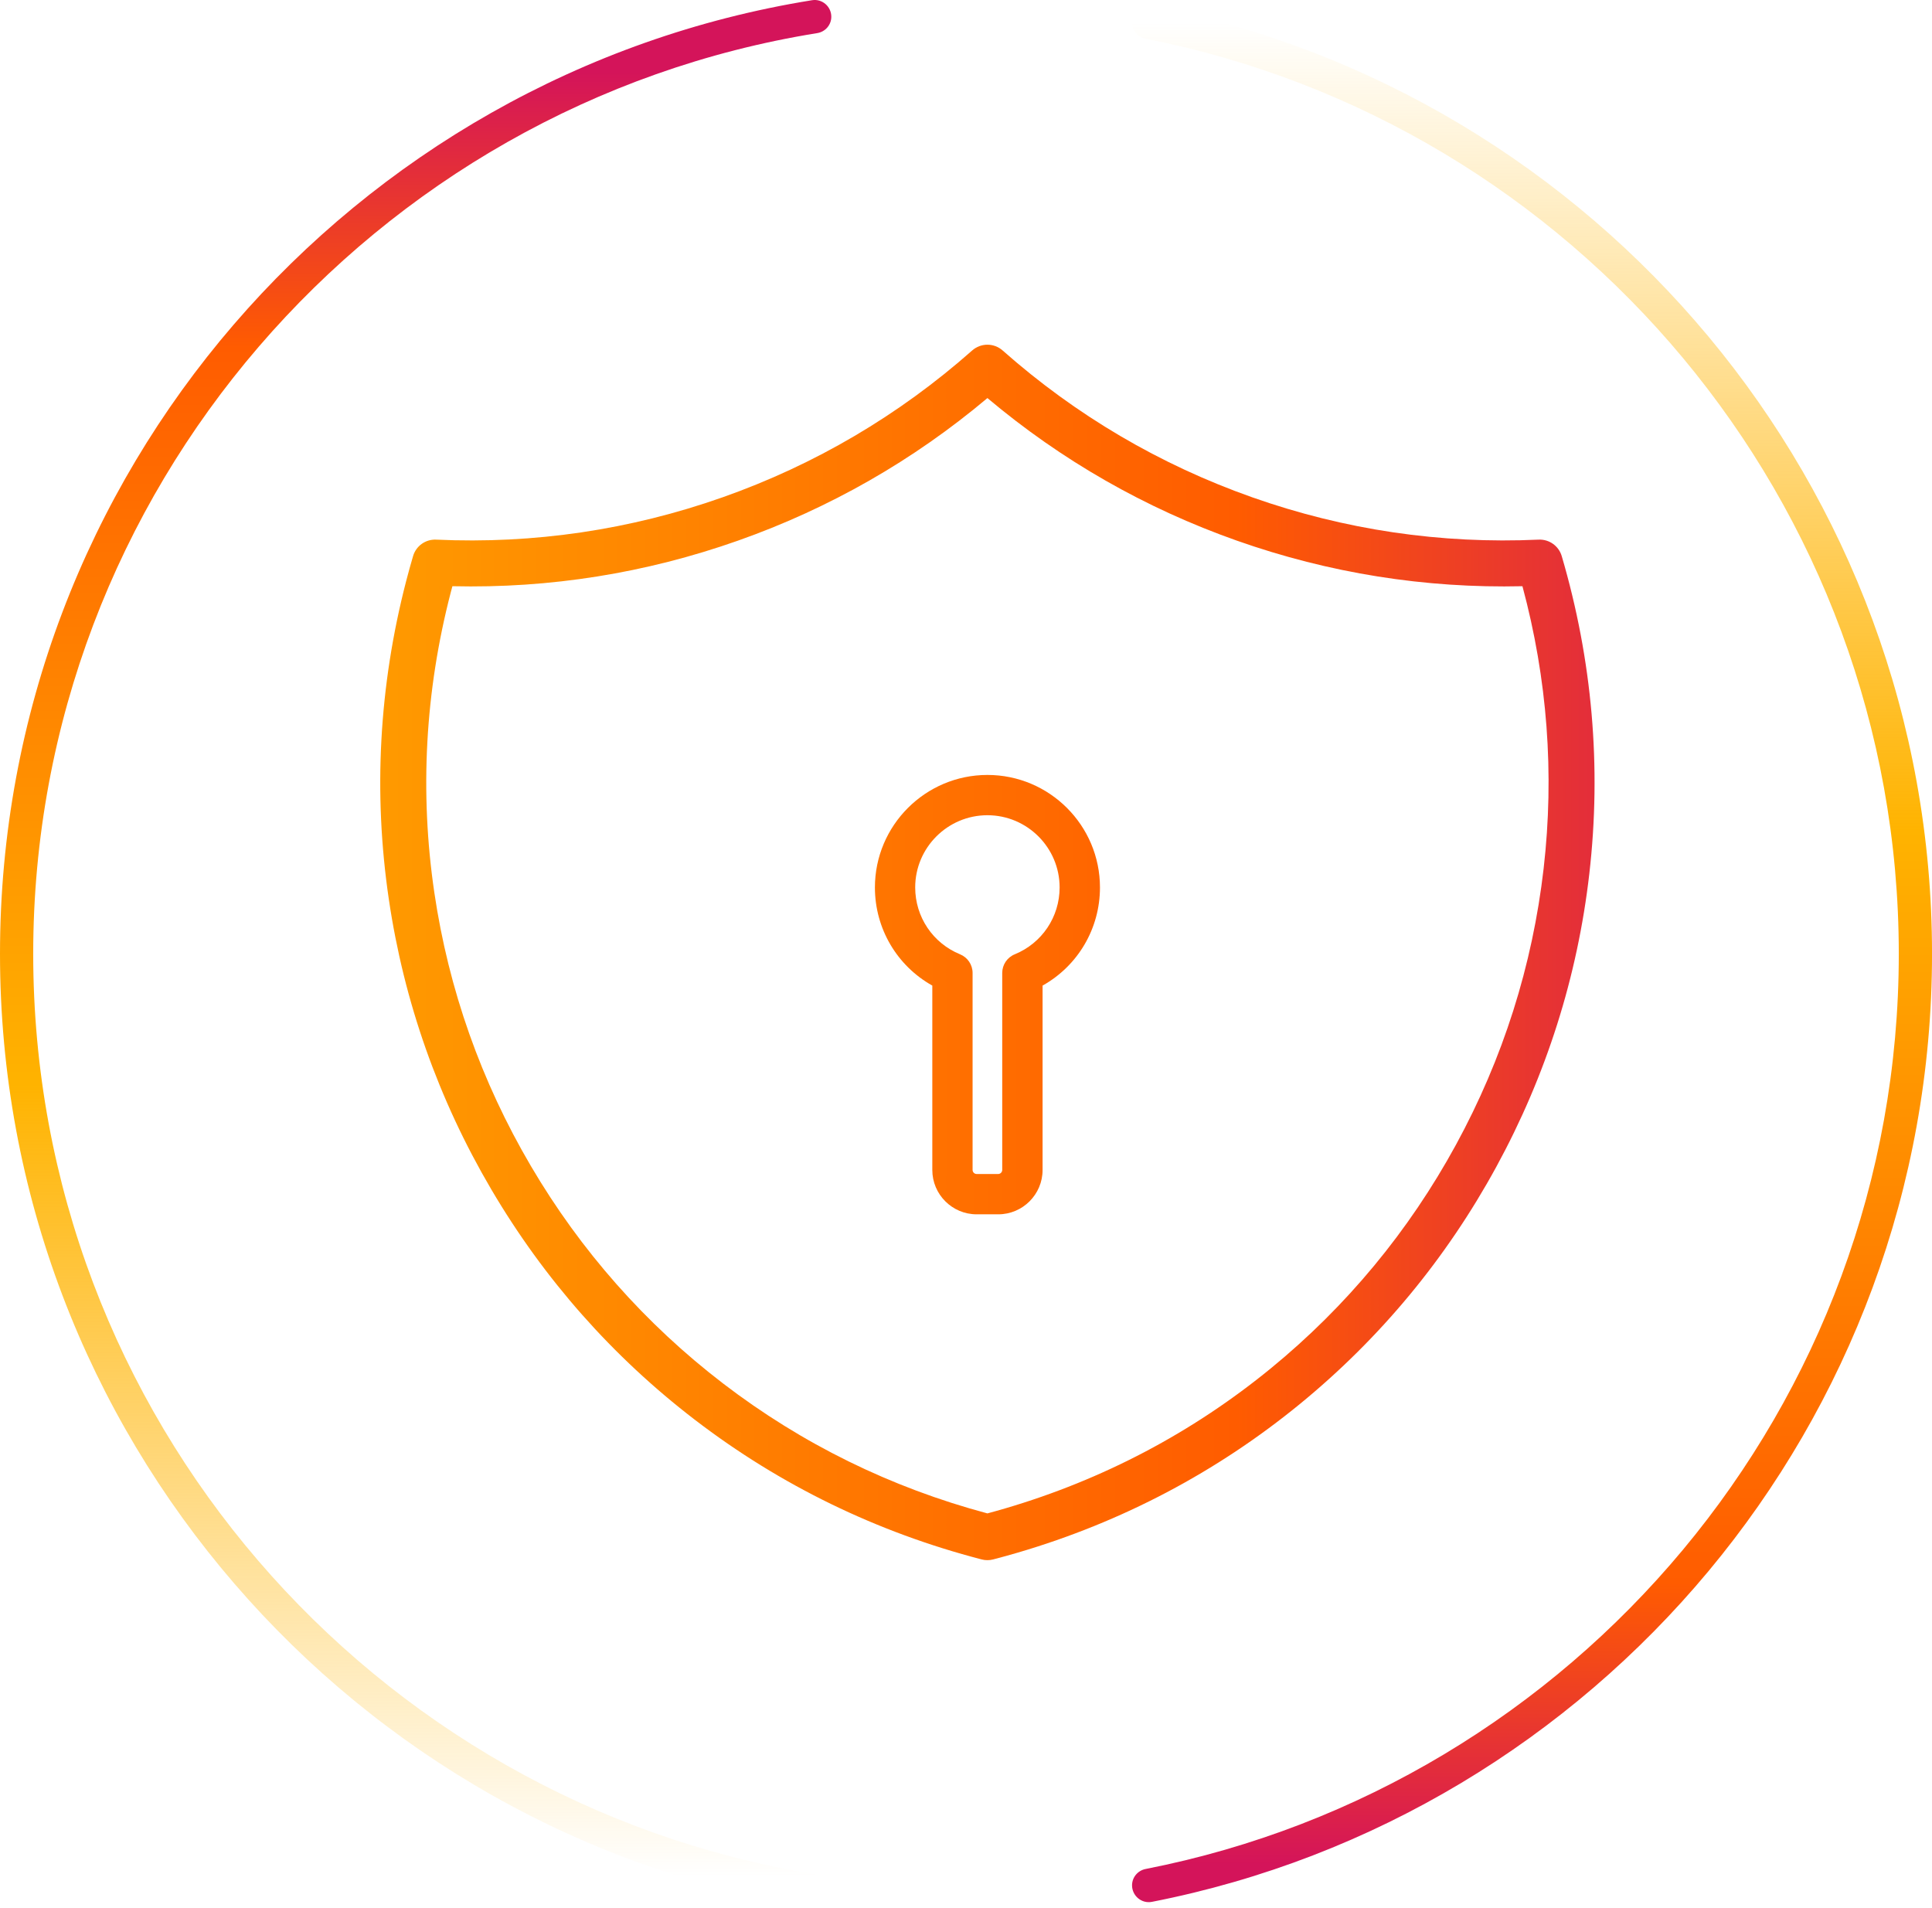
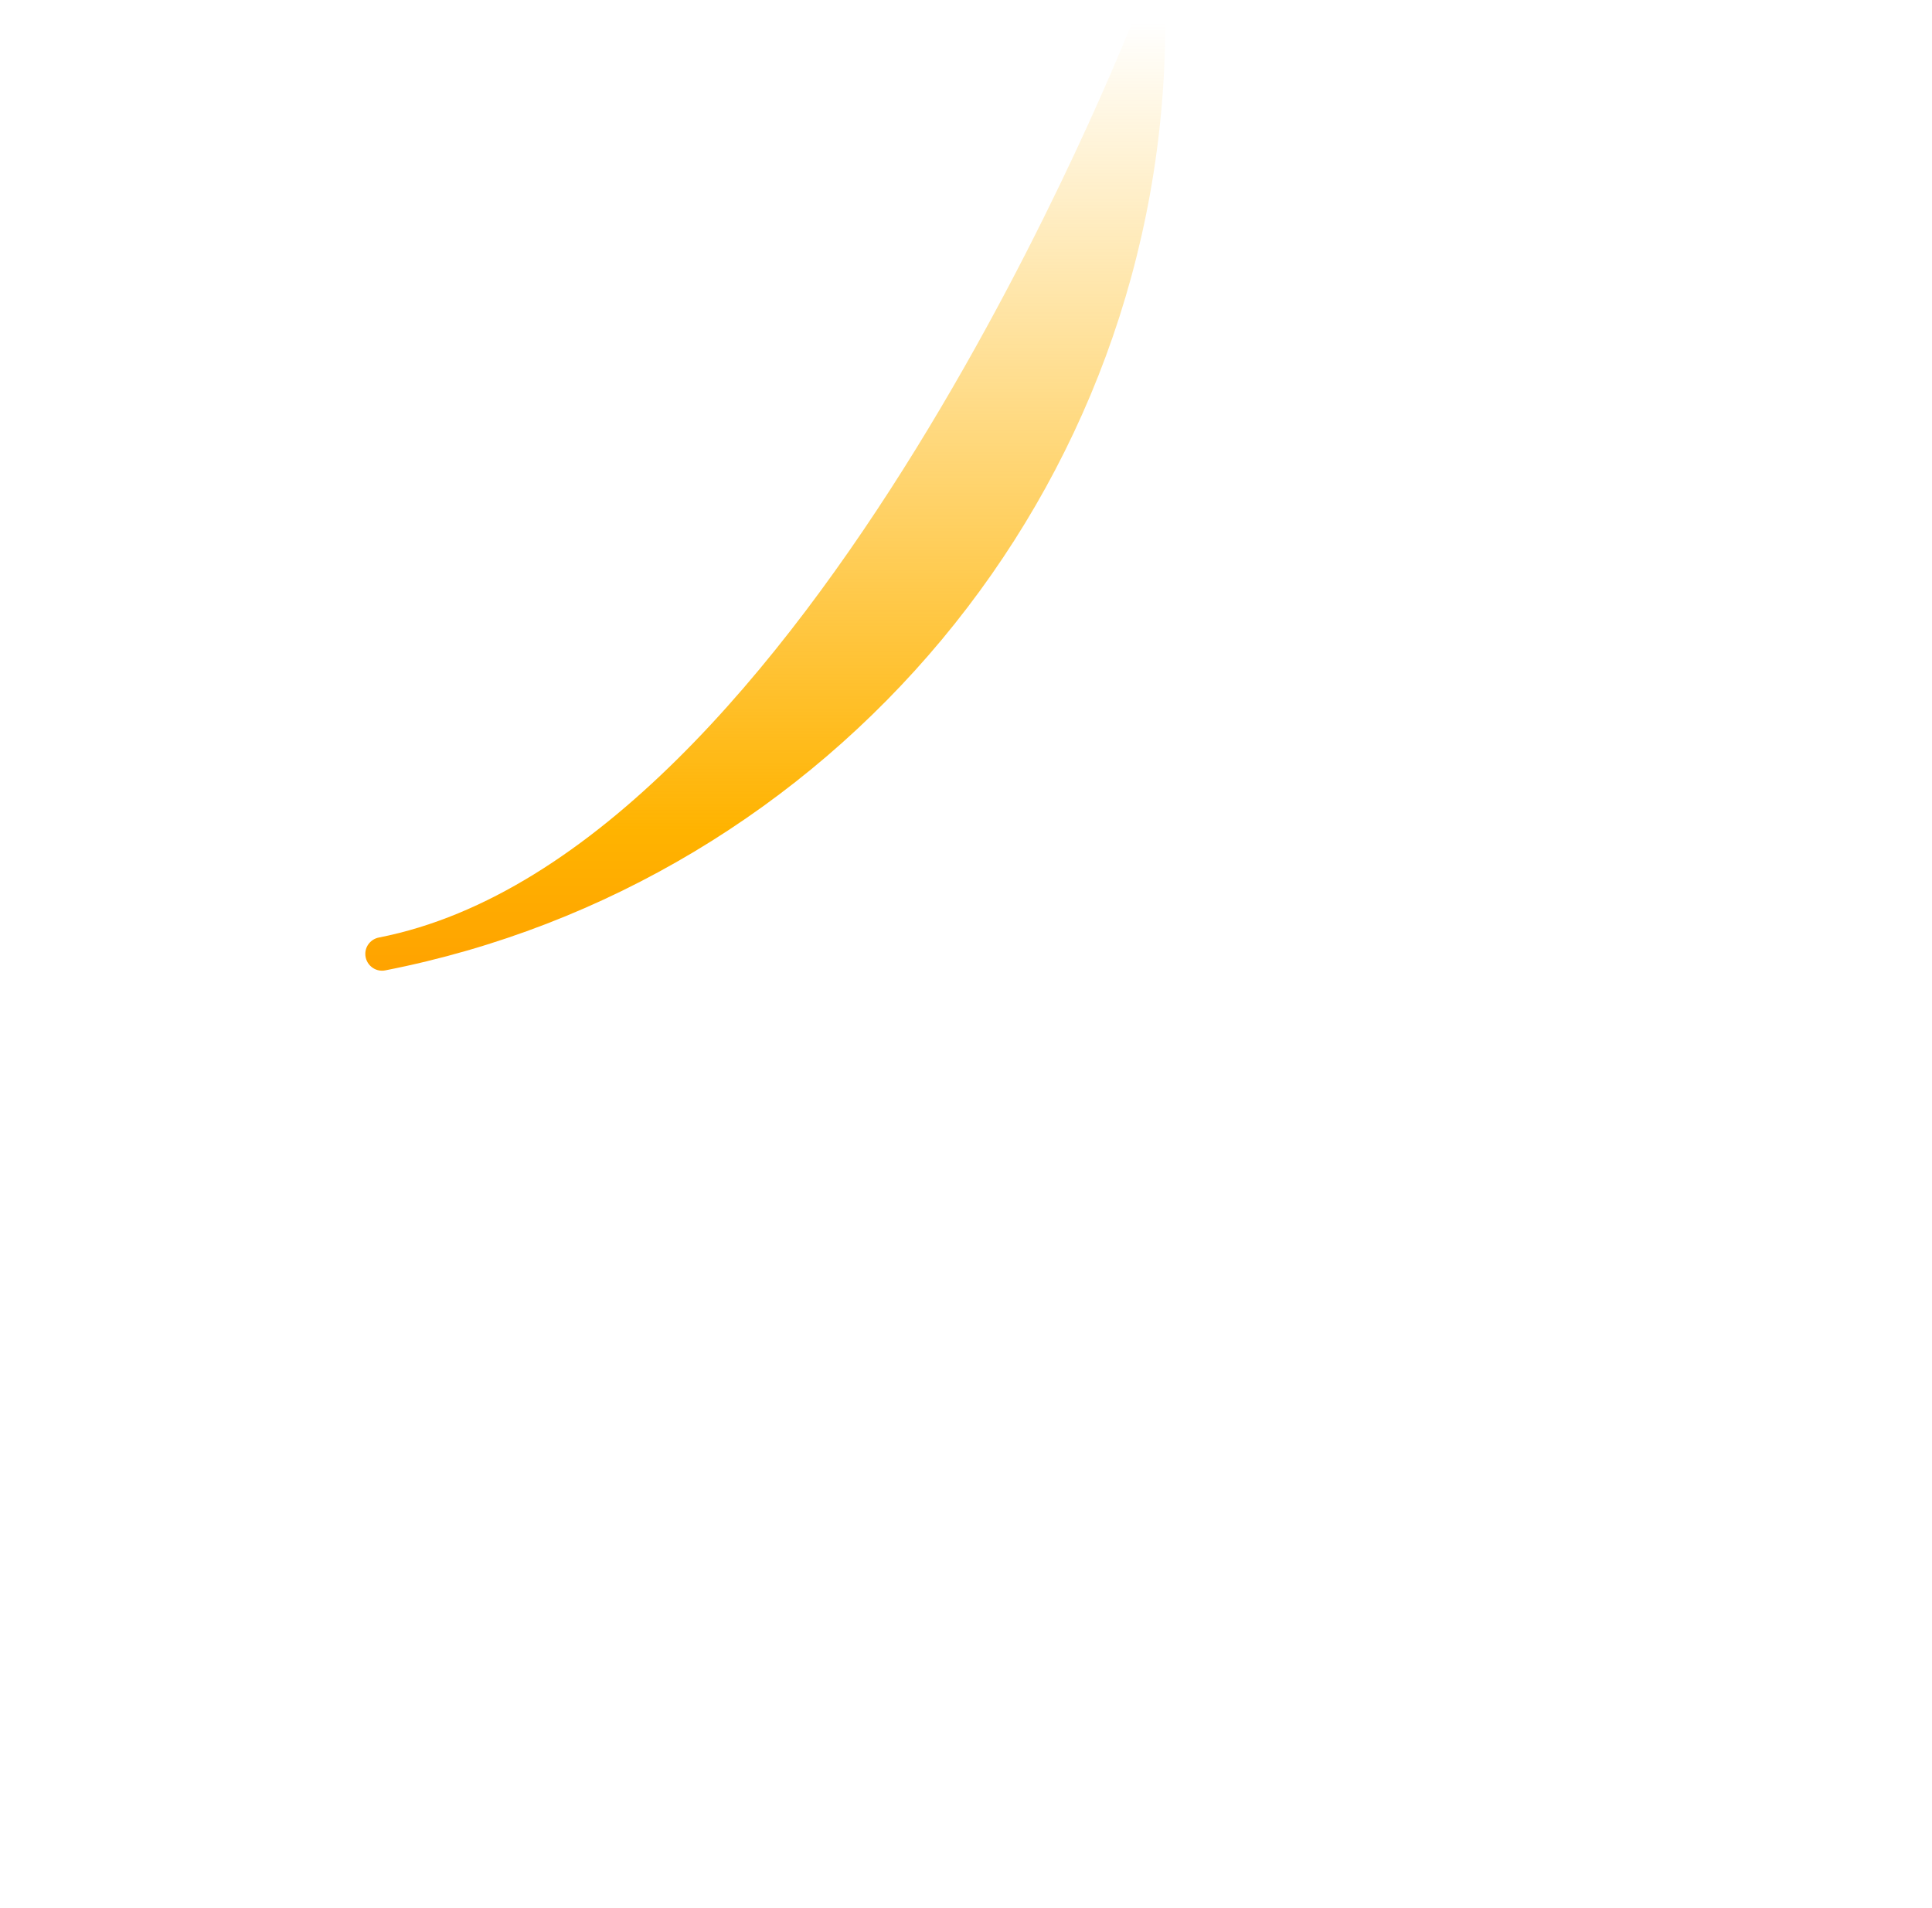
<svg xmlns="http://www.w3.org/2000/svg" xmlns:xlink="http://www.w3.org/1999/xlink" id="Layer_2" viewBox="0 0 958.74 946.88">
  <defs>
    <style>.cls-1{fill:url(#New_Gradient_Swatch-2);}.cls-1,.cls-2,.cls-3,.cls-4{stroke-width:0px;}.cls-2{fill:url(#linear-gradient);}.cls-3{fill:url(#New_Gradient_Swatch);}.cls-4{fill:url(#linear-gradient-2);}</style>
    <linearGradient id="linear-gradient" x1="206.26" y1="17.49" x2="206.26" y2="931.18" gradientUnits="userSpaceOnUse">
      <stop offset=".02" stop-color="#d4145a" />
      <stop offset=".17" stop-color="#ff5c00" />
      <stop offset=".26" stop-color="#ff6f00" />
      <stop offset=".57" stop-color="#ffb300" />
      <stop offset="1" stop-color="#ffb300" stop-opacity="0" />
    </linearGradient>
    <linearGradient id="linear-gradient-2" x1="760.26" y1="943.95" x2="760.26" y2="11.19" xlink:href="#linear-gradient" />
    <linearGradient id="New_Gradient_Swatch" x1="17.43" y1="472.65" x2="906.54" y2="472.65" gradientUnits="userSpaceOnUse">
      <stop offset="0" stop-color="#ffb300" />
      <stop offset=".52" stop-color="#ff6f00" />
      <stop offset=".67" stop-color="#ff5c00" />
      <stop offset=".98" stop-color="#d4145a" />
    </linearGradient>
    <linearGradient id="New_Gradient_Swatch-2" y1="493.59" y2="493.59" xlink:href="#New_Gradient_Swatch" />
  </defs>
  <g id="Layer_1-2">
-     <path class="cls-2" d="m412.53,939.52c0-4.7-3.43-8.65-8.07-9.4C184.73,894.2,16.48,703.09,16.48,473.36S185.28,51.89,405.55,16.43c4.01-.65,6.98-4.06,6.98-8.13h0c0-5.07-4.53-9-9.53-8.2C174.85,36.79,0,235.02,0,473.36s175.4,437.2,404.08,473.43c4.43.7,8.44-2.78,8.44-7.27h0Z" />
-     <path class="cls-4" d="m561.77,11.12h0c0,3.98,2.83,7.35,6.74,8.11,212.71,41.68,373.75,229.39,373.75,454.13s-161.04,412.45-373.75,454.13c-3.9.76-6.74,4.14-6.74,8.11h0c0,5.21,4.75,9.2,9.86,8.2,220.34-43.13,387.12-237.66,387.12-470.44S791.96,46.05,571.63,2.92c-5.11-1-9.86,2.99-9.86,8.2Z" />
-     <path class="cls-3" d="m490,774.24c-.96,0-1.93-.12-2.87-.37-52.04-13.5-99.9-36.79-142.22-69.23-40.88-31.33-74.9-69.82-101.12-114.41-26.22-44.59-43.33-93.03-50.84-143.98-7.78-52.76-4.88-105.9,8.62-157.94,1.07-4.12,2.22-8.27,3.41-12.33,1.48-5.04,6.18-8.43,11.47-8.18,48.52,2.22,96.34-4.85,142.14-21.01,45.8-16.16,87.46-40.68,123.84-72.86,4.32-3.82,10.81-3.82,15.12,0,36.37,32.18,78.04,56.69,123.84,72.86,45.8,16.16,93.61,23.23,142.14,21.01,5.25-.25,9.99,3.14,11.47,8.18,15.16,51.58,19.77,104.6,13.69,157.58-5.87,51.17-21.41,100.13-46.19,145.54s-57.54,84.97-97.39,117.6c-41.26,33.78-88.34,58.6-139.92,73.76-4.08,1.2-8.23,2.35-12.33,3.41-.94.24-1.9.37-2.87.37ZM224.5,290.91c-.28,1.04-.56,2.09-.83,3.13-12.73,49.07-15.47,99.16-8.14,148.88,7.08,48.03,23.21,93.7,47.93,135.74,24.72,42.04,56.8,78.33,95.33,107.87,39.11,29.97,83.24,51.67,131.2,64.5,2.93-.78,5.86-1.61,8.76-2.46,48.64-14.3,93.01-37.69,131.9-69.53,37.56-30.75,68.46-68.06,91.82-110.87,23.36-42.81,38.01-88.98,43.55-137.21,5.4-47.03,1.86-94.09-10.52-140.05-48.34,1.11-95.97-6.47-141.7-22.61-45.44-16.04-87.04-39.82-123.8-70.76-36.76,30.94-78.36,54.72-123.8,70.76-45.72,16.14-93.33,23.73-141.69,22.61Z" />
-     <path class="cls-1" d="m495.36,602.61h-10.71c-12.13,0-22-9.87-22-22v-91.51c-17.5-9.8-28.48-28.25-28.48-48.69,0-30.79,25.05-55.84,55.84-55.84s55.84,25.05,55.84,55.84c0,20.44-10.98,38.89-28.48,48.69v91.51c0,12.13-9.87,22-22,22Zm-5.36-198.05c-19.76,0-35.84,16.08-35.84,35.84,0,14.61,8.74,27.64,22.27,33.18,3.76,1.54,6.21,5.19,6.21,9.25v97.77c0,1.08.92,2,2,2h10.71c1.08,0,2-.92,2-2v-97.77c0-4.06,2.45-7.72,6.21-9.25,13.53-5.54,22.27-18.56,22.27-33.18,0-19.76-16.08-35.84-35.84-35.84Z" />
+     <path class="cls-4" d="m561.77,11.12h0s-161.04,412.45-373.75,454.13c-3.9.76-6.74,4.14-6.74,8.11h0c0,5.21,4.75,9.2,9.86,8.2,220.34-43.13,387.12-237.66,387.12-470.44S791.96,46.05,571.63,2.92c-5.11-1-9.86,2.99-9.86,8.2Z" />
  </g>
</svg>